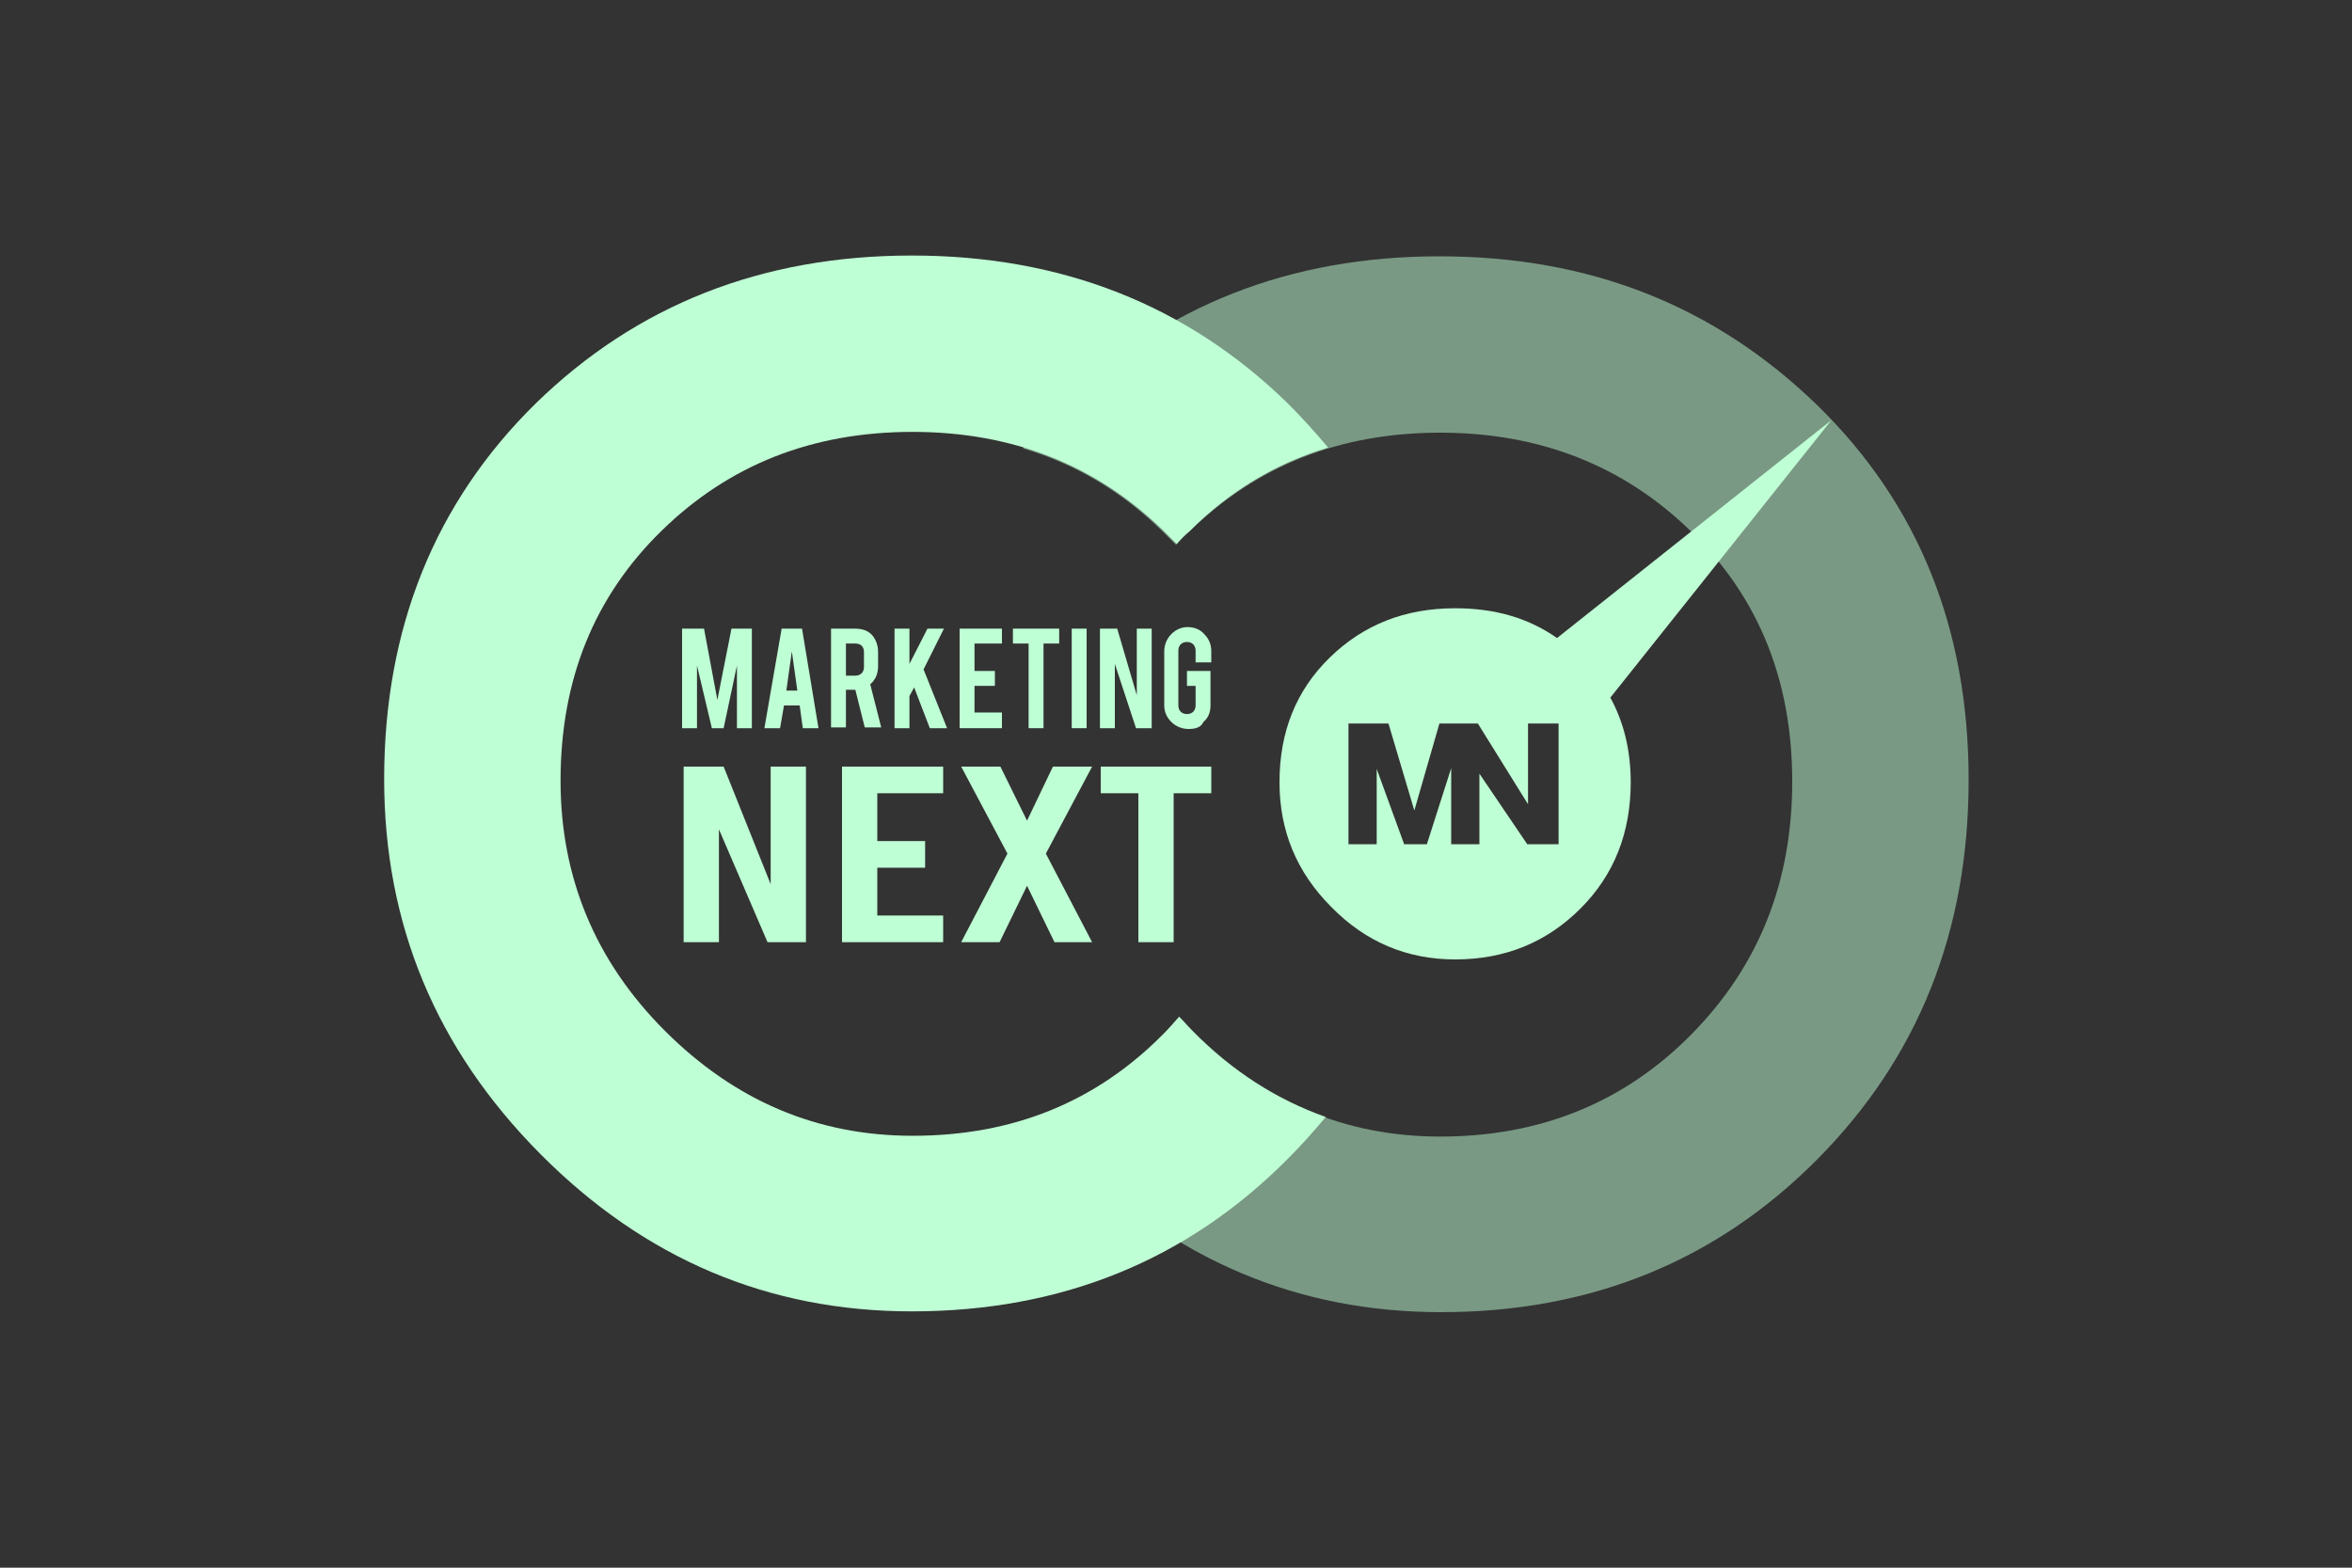
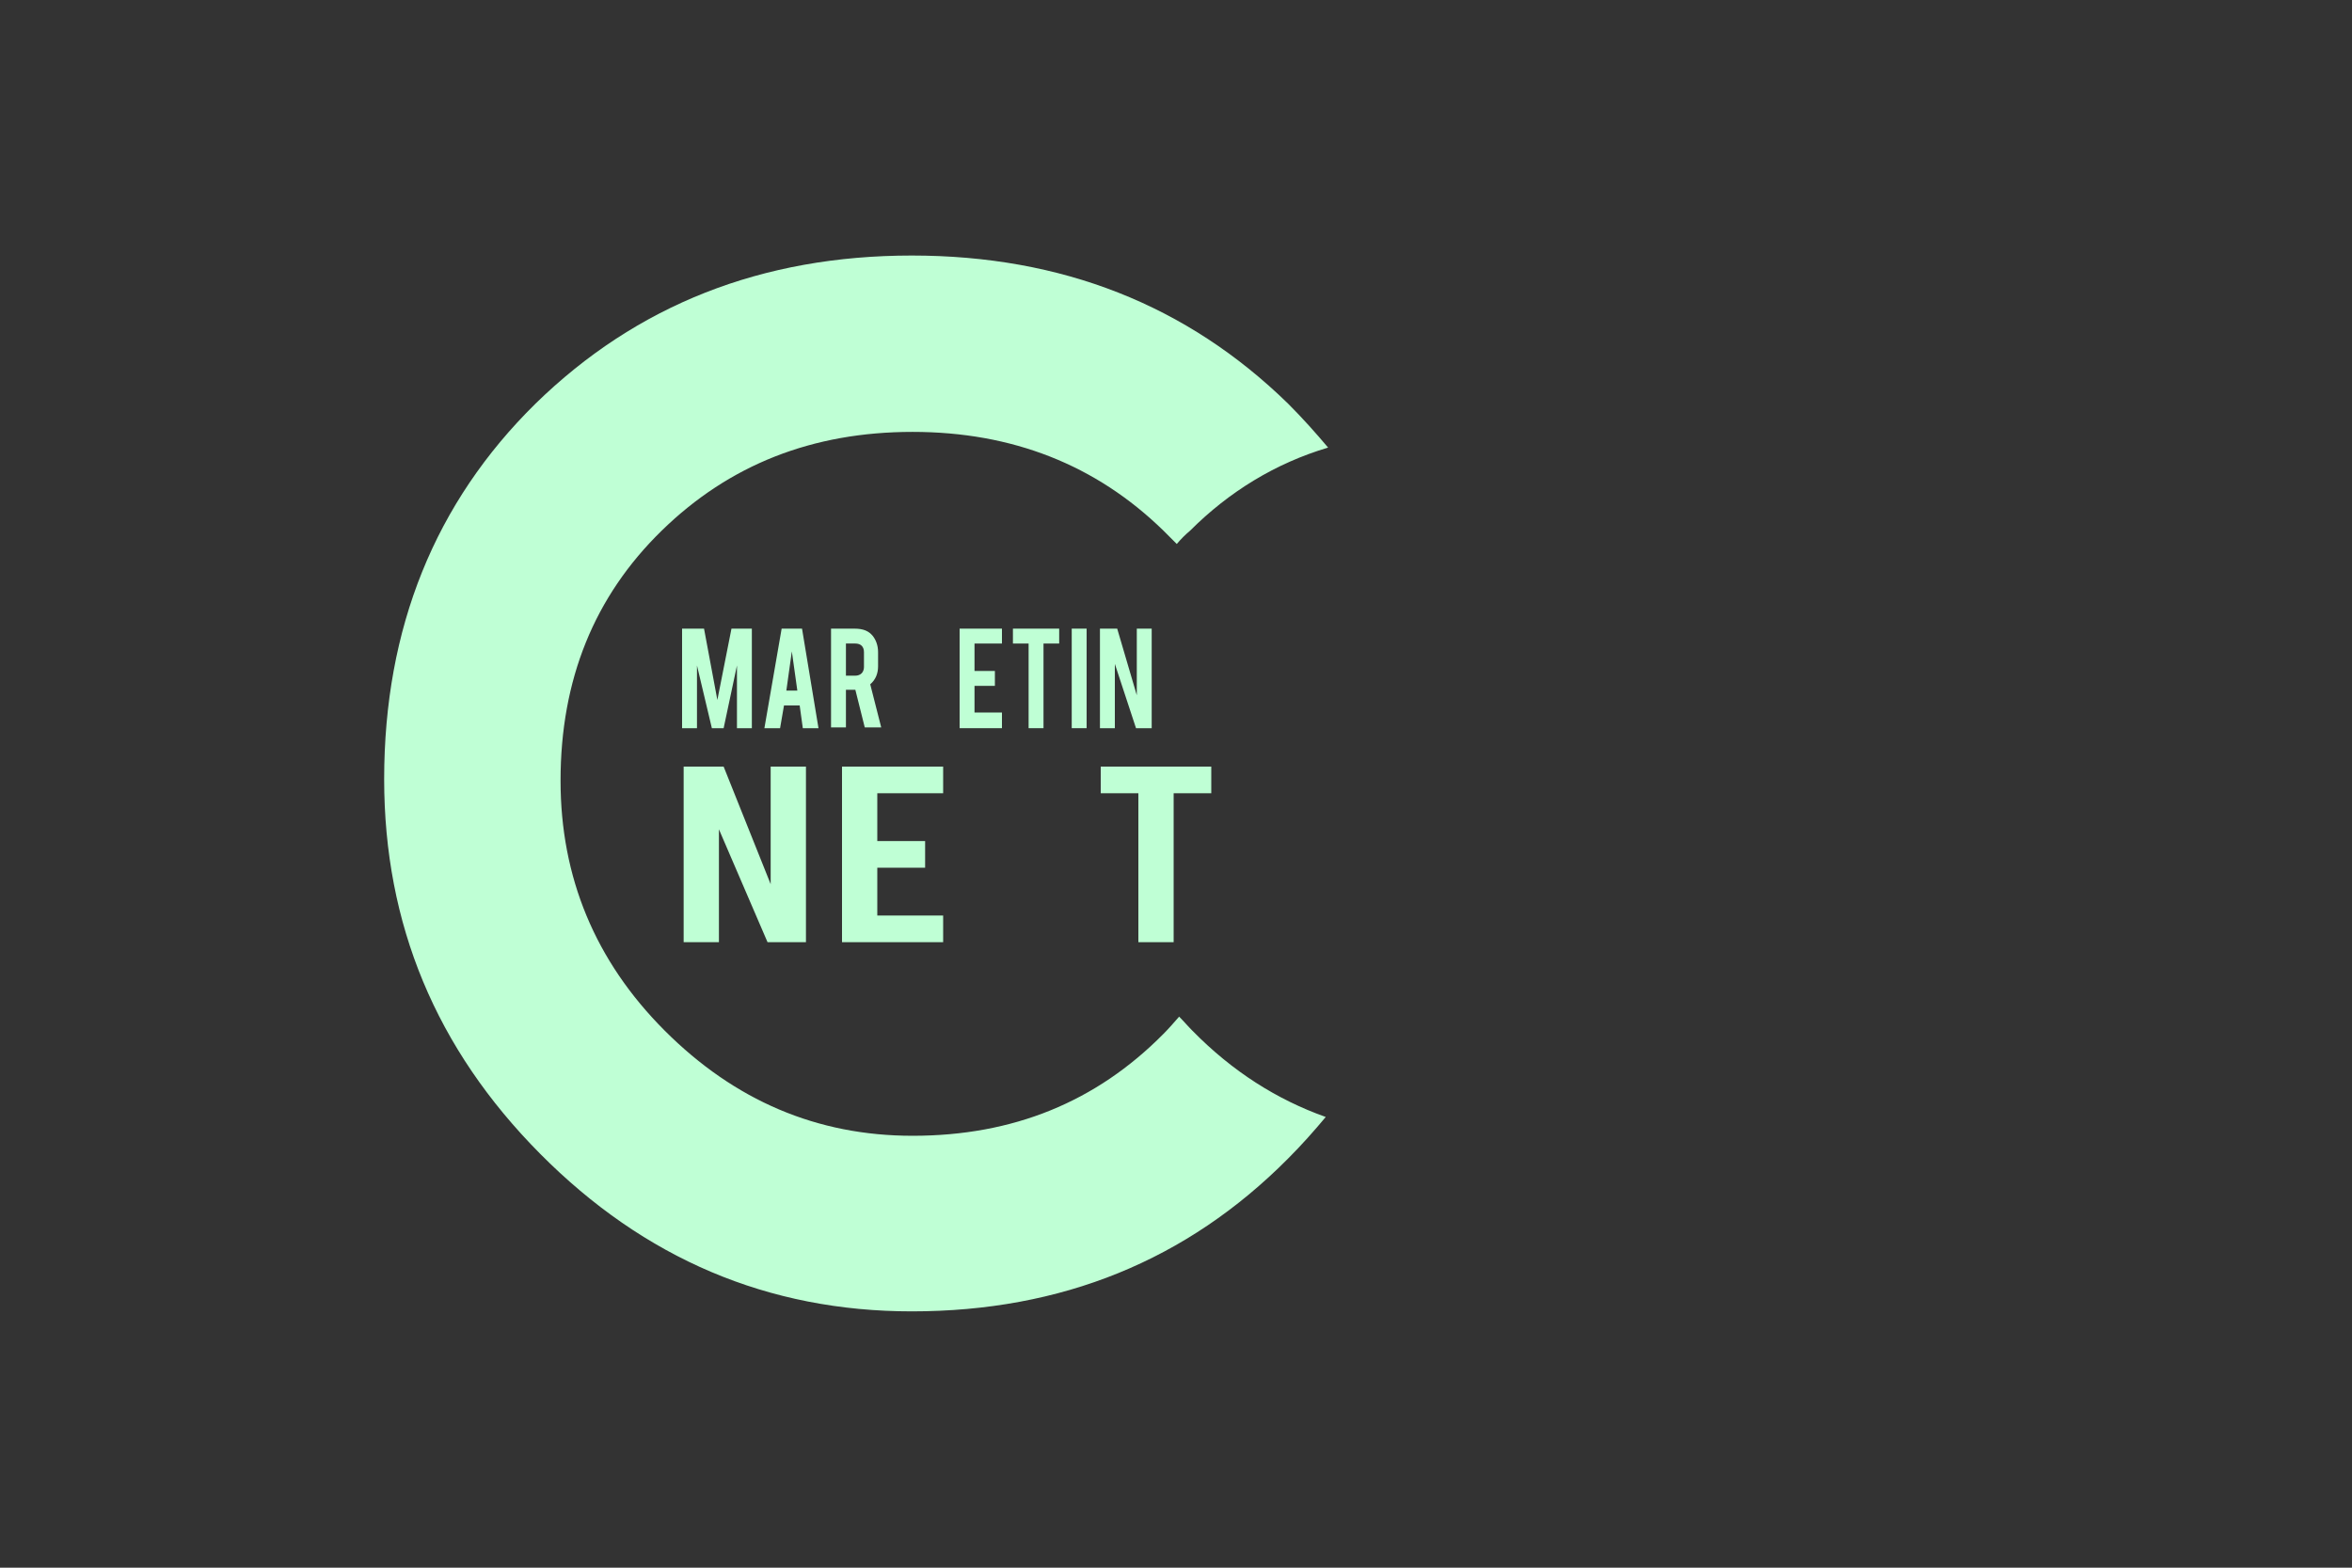
<svg xmlns="http://www.w3.org/2000/svg" version="1.1" id="圖層_1" x="0px" y="0px" viewBox="0 0 300 200" style="enable-background:new 0 0 300 200;" xml:space="preserve">
  <rect x="0" y="0" width="300" height="200" fill="#333333" stroke="none" />
  <style type="text/css">
	.st0{display:none;}
	.st1{opacity:0.5;}
	.st2{fill:#BFFFD5;}
</style>
  <g id="圖層_2_1_" class="st0">
</g>
  <g>
    <g class="st1">
      <g>
-         <path class="st2" d="M183.6,32.7c-19.1,0-35.1,6.3-48,18.9c-1.8,1.8-3.5,3.6-5.1,5.6c6.7,2,12.6,5.5,17.8,10.6     c0.6,0.6,1.1,1.1,1.7,1.7c0.5-0.6,1.1-1.2,1.7-1.7c8.6-8.4,19.2-12.6,32-12.6c12.7,0,23.4,4.2,32,12.6s12.9,19,12.9,31.9     s-4.3,23.6-12.9,32.3c-8.6,8.7-19.3,13-32,13c-12.2,0-22.7-4.5-31.6-13.4c-0.6-0.6-1.1-1.2-1.7-1.8c-0.6,0.8-1.3,1.5-2,2.2     c-4.8,4.9-10.3,8.4-16.4,10.5c1.4,1.6,2.8,3.2,4.4,4.8c13.3,13.4,29.1,20.1,47.4,20.1c19.1,0,35.1-6.5,48-19.5     s19.3-29.1,19.3-48.4s-6.4-35.2-19.3-47.8C218.7,39,202.8,32.7,183.6,32.7" />
-       </g>
+         </g>
    </g>
    <path class="st2" d="M169.4,57.1c-1.6-1.9-3.3-3.8-5.1-5.6c-12.9-12.6-28.9-18.9-48-18.9s-35.1,6.3-48,18.9   C55.5,64.1,49,80.1,49,99.4c0,18.5,6.6,34.4,19.9,47.8s29.1,20.1,47.4,20.1c19.1,0,35.1-6.5,48-19.5c1.7-1.7,3.3-3.5,4.8-5.3   c-6.2-2.2-11.9-5.8-17-11c-0.6-0.6-1.1-1.2-1.7-1.8c-0.7,0.8-1.3,1.5-2,2.2c-8.6,8.7-19.2,13-32,13c-12.2,0-22.7-4.5-31.6-13.4   s-13.3-19.6-13.3-31.9c0-12.9,4.3-23.5,12.9-31.9s19.2-12.6,32-12.6c12.7,0,23.4,4.2,32,12.6c0.6,0.6,1.1,1.1,1.7,1.7   c0.5-0.6,1.1-1.2,1.7-1.7C156.8,62.7,162.7,59.1,169.4,57.1" />
    <polygon class="st2" points="87.2,97.8 87.2,120.2 91.7,120.2 91.7,105.8 97.9,120.2 102.8,120.2 102.8,97.8 98.3,97.8 98.3,112.8    92.3,97.8  " />
    <polygon class="st2" points="120.3,120.2 120.3,116.8 111.9,116.8 111.9,110.7 118,110.7 118,107.3 111.9,107.3 111.9,101.2    120.3,101.2 120.3,97.8 107.4,97.8 107.4,120.2  " />
-     <polygon class="st2" points="133.4,108.9 139.3,97.8 134.3,97.8 131,104.7 127.6,97.8 122.6,97.8 128.5,108.9 122.6,120.2    127.5,120.2 131,113 134.5,120.2 139.3,120.2  " />
    <polygon class="st2" points="145.2,120.2 149.7,120.2 149.7,101.2 154.5,101.2 154.5,97.8 140.4,97.8 140.4,101.2 145.2,101.2  " />
-     <path class="st2" d="M233.6,53.6l-35,27.8c-3.7-2.6-8-3.8-13-3.8c-6.4,0-11.7,2.1-16,6.3c-4.3,4.2-6.4,9.5-6.4,15.9   c0,6.2,2.2,11.5,6.6,15.9c4.4,4.5,9.7,6.7,15.8,6.7c6.4,0,11.7-2.2,16-6.5s6.4-9.7,6.4-16.1c0-4.1-0.9-7.7-2.6-10.8L233.6,53.6z    M199,107.7h-4.2l-6.1-9v9h-3.6V98l-3.1,9.7h-2.9l-3.5-9.6v9.6H172V92.3h5.1l3.3,11.1l3.2-11.1h4.9l0,0l6.4,10.3V92.3h3.9v15.4H199   z" />
    <polygon class="st2" points="88.9,92.9 87,92.9 87,80.2 89.8,80.2 91.5,89.3 93.3,80.2 95.9,80.2 95.9,92.9 94,92.9 94,84.9    92.3,92.9 90.8,92.9 88.9,84.9  " />
    <path class="st2" d="M101,83.1l-0.7,5h1.4L101,83.1z M100,90l-0.5,2.9h-2l2.2-12.7h2.6l2.1,12.7h-2L102,90H100z" />
    <path class="st2" d="M110.2,83.2c0-0.7-0.4-1.1-1.1-1.1h-1.2v4.1h1.2c0.3,0,0.6-0.1,0.8-0.3c0.2-0.2,0.3-0.5,0.3-0.8   C110.2,85.1,110.2,83.2,110.2,83.2z M109,80.2c1.1,0,1.8,0.3,2.3,0.9c0.4,0.5,0.7,1.2,0.7,2.1V85c0,0.9-0.3,1.7-1,2.3l1.4,5.5h-2.1   l-1.2-4.8H109h-1.1v4.8H106V80.2H109z" />
-     <polygon class="st2" points="116,88.8 116,92.9 114.1,92.9 114.1,80.2 116,80.2 116,84.7 118.3,80.2 120.4,80.2 117.8,85.4    120.8,92.9 118.6,92.9 116.6,87.7  " />
    <polygon class="st2" points="122.4,92.9 122.4,80.2 127.8,80.2 127.8,82.1 124.3,82.1 124.3,85.6 126.9,85.6 126.9,87.5    124.3,87.5 124.3,90.9 127.8,90.9 127.8,92.9  " />
    <polygon class="st2" points="131.2,82.1 129.2,82.1 129.2,80.2 135.1,80.2 135.1,82.1 133.1,82.1 133.1,92.9 131.2,92.9  " />
    <rect x="136.7" y="80.2" class="st2" width="1.9" height="12.7" />
    <polygon class="st2" points="142.5,80.2 145,88.7 145,80.2 146.9,80.2 146.9,92.9 144.9,92.9 142.2,84.7 142.2,92.9 140.3,92.9    140.3,80.2  " />
-     <path class="st2" d="M151.6,93c-0.8,0-1.6-0.3-2.2-0.9c-0.6-0.6-0.9-1.3-0.9-2.1v-6.9c0-0.8,0.3-1.6,0.9-2.2   c0.6-0.6,1.3-0.9,2.1-0.9s1.6,0.3,2.1,0.9c0.6,0.6,0.9,1.3,0.9,2.2v1.4h-2V83c0-0.3-0.1-0.6-0.3-0.8c-0.2-0.2-0.5-0.3-0.8-0.3   s-0.6,0.1-0.8,0.3c-0.2,0.2-0.3,0.5-0.3,0.8v7c0,0.3,0.1,0.6,0.3,0.8c0.2,0.2,0.5,0.3,0.8,0.3s0.6-0.1,0.8-0.3   c0.2-0.2,0.3-0.5,0.3-0.8v-2.5h-1.1v-1.9h3V90c0,0.9-0.3,1.6-0.9,2.1C153.2,92.8,152.5,93,151.6,93" />
  </g>
</svg>